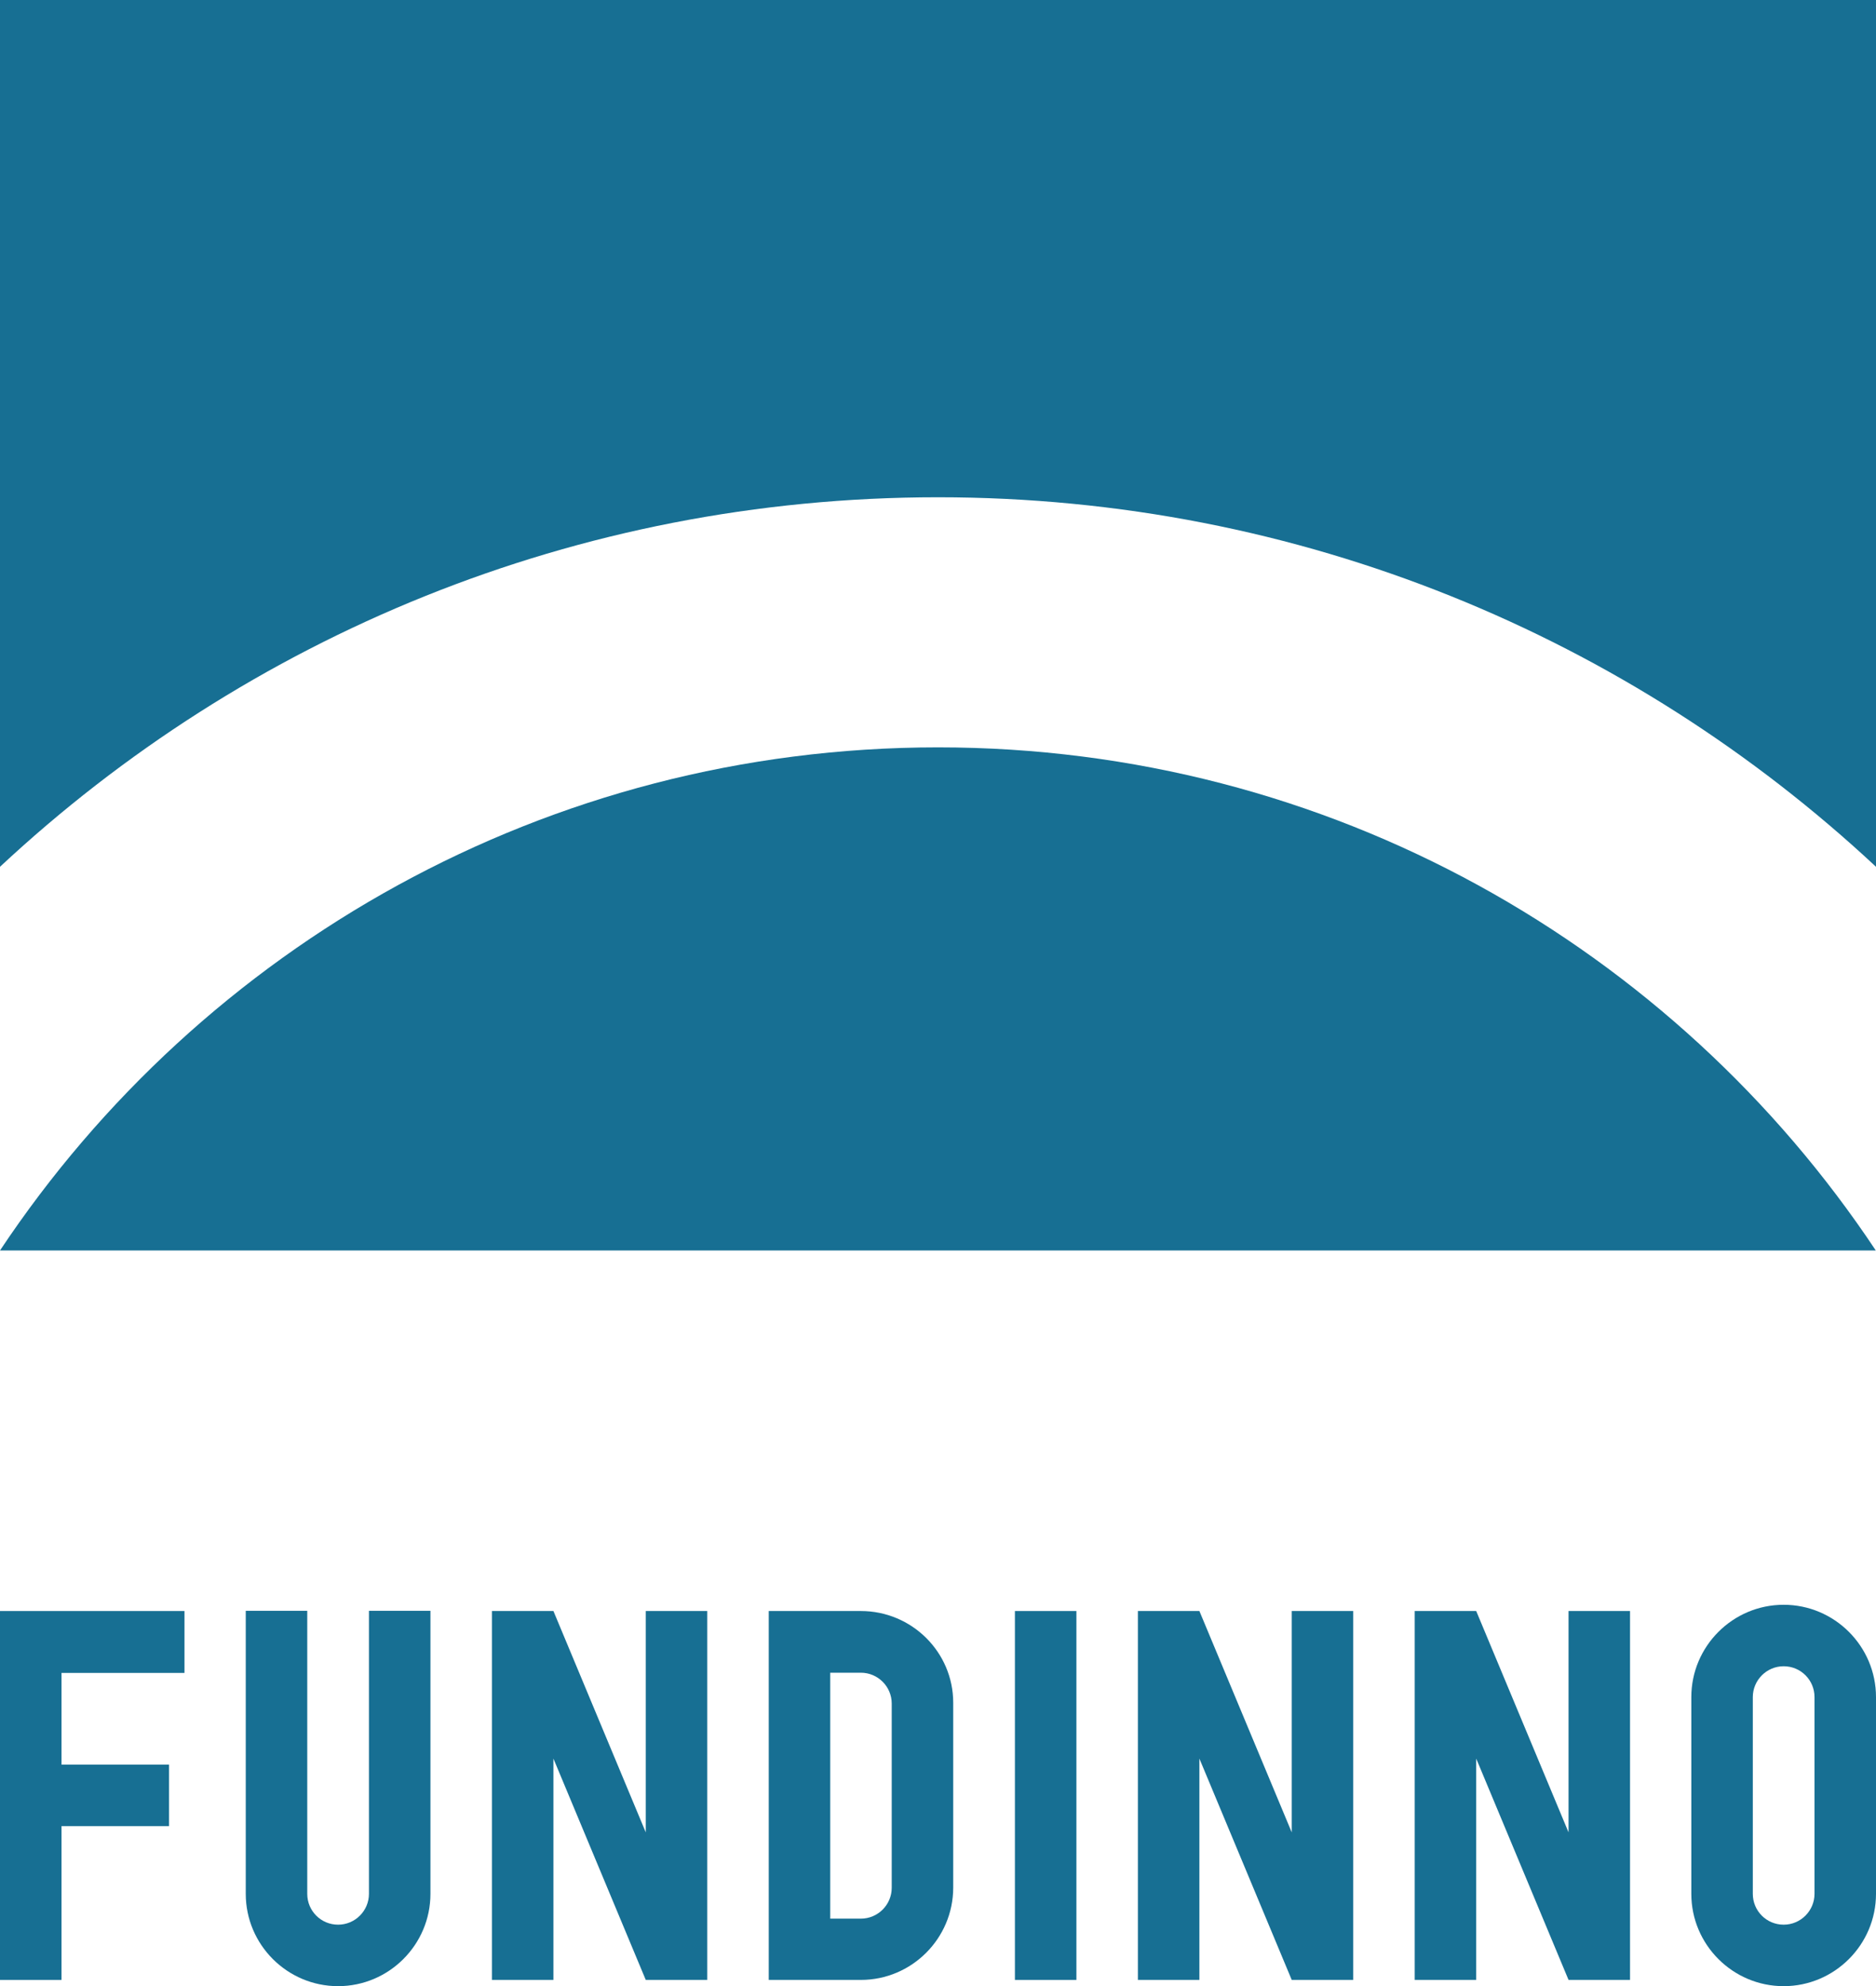
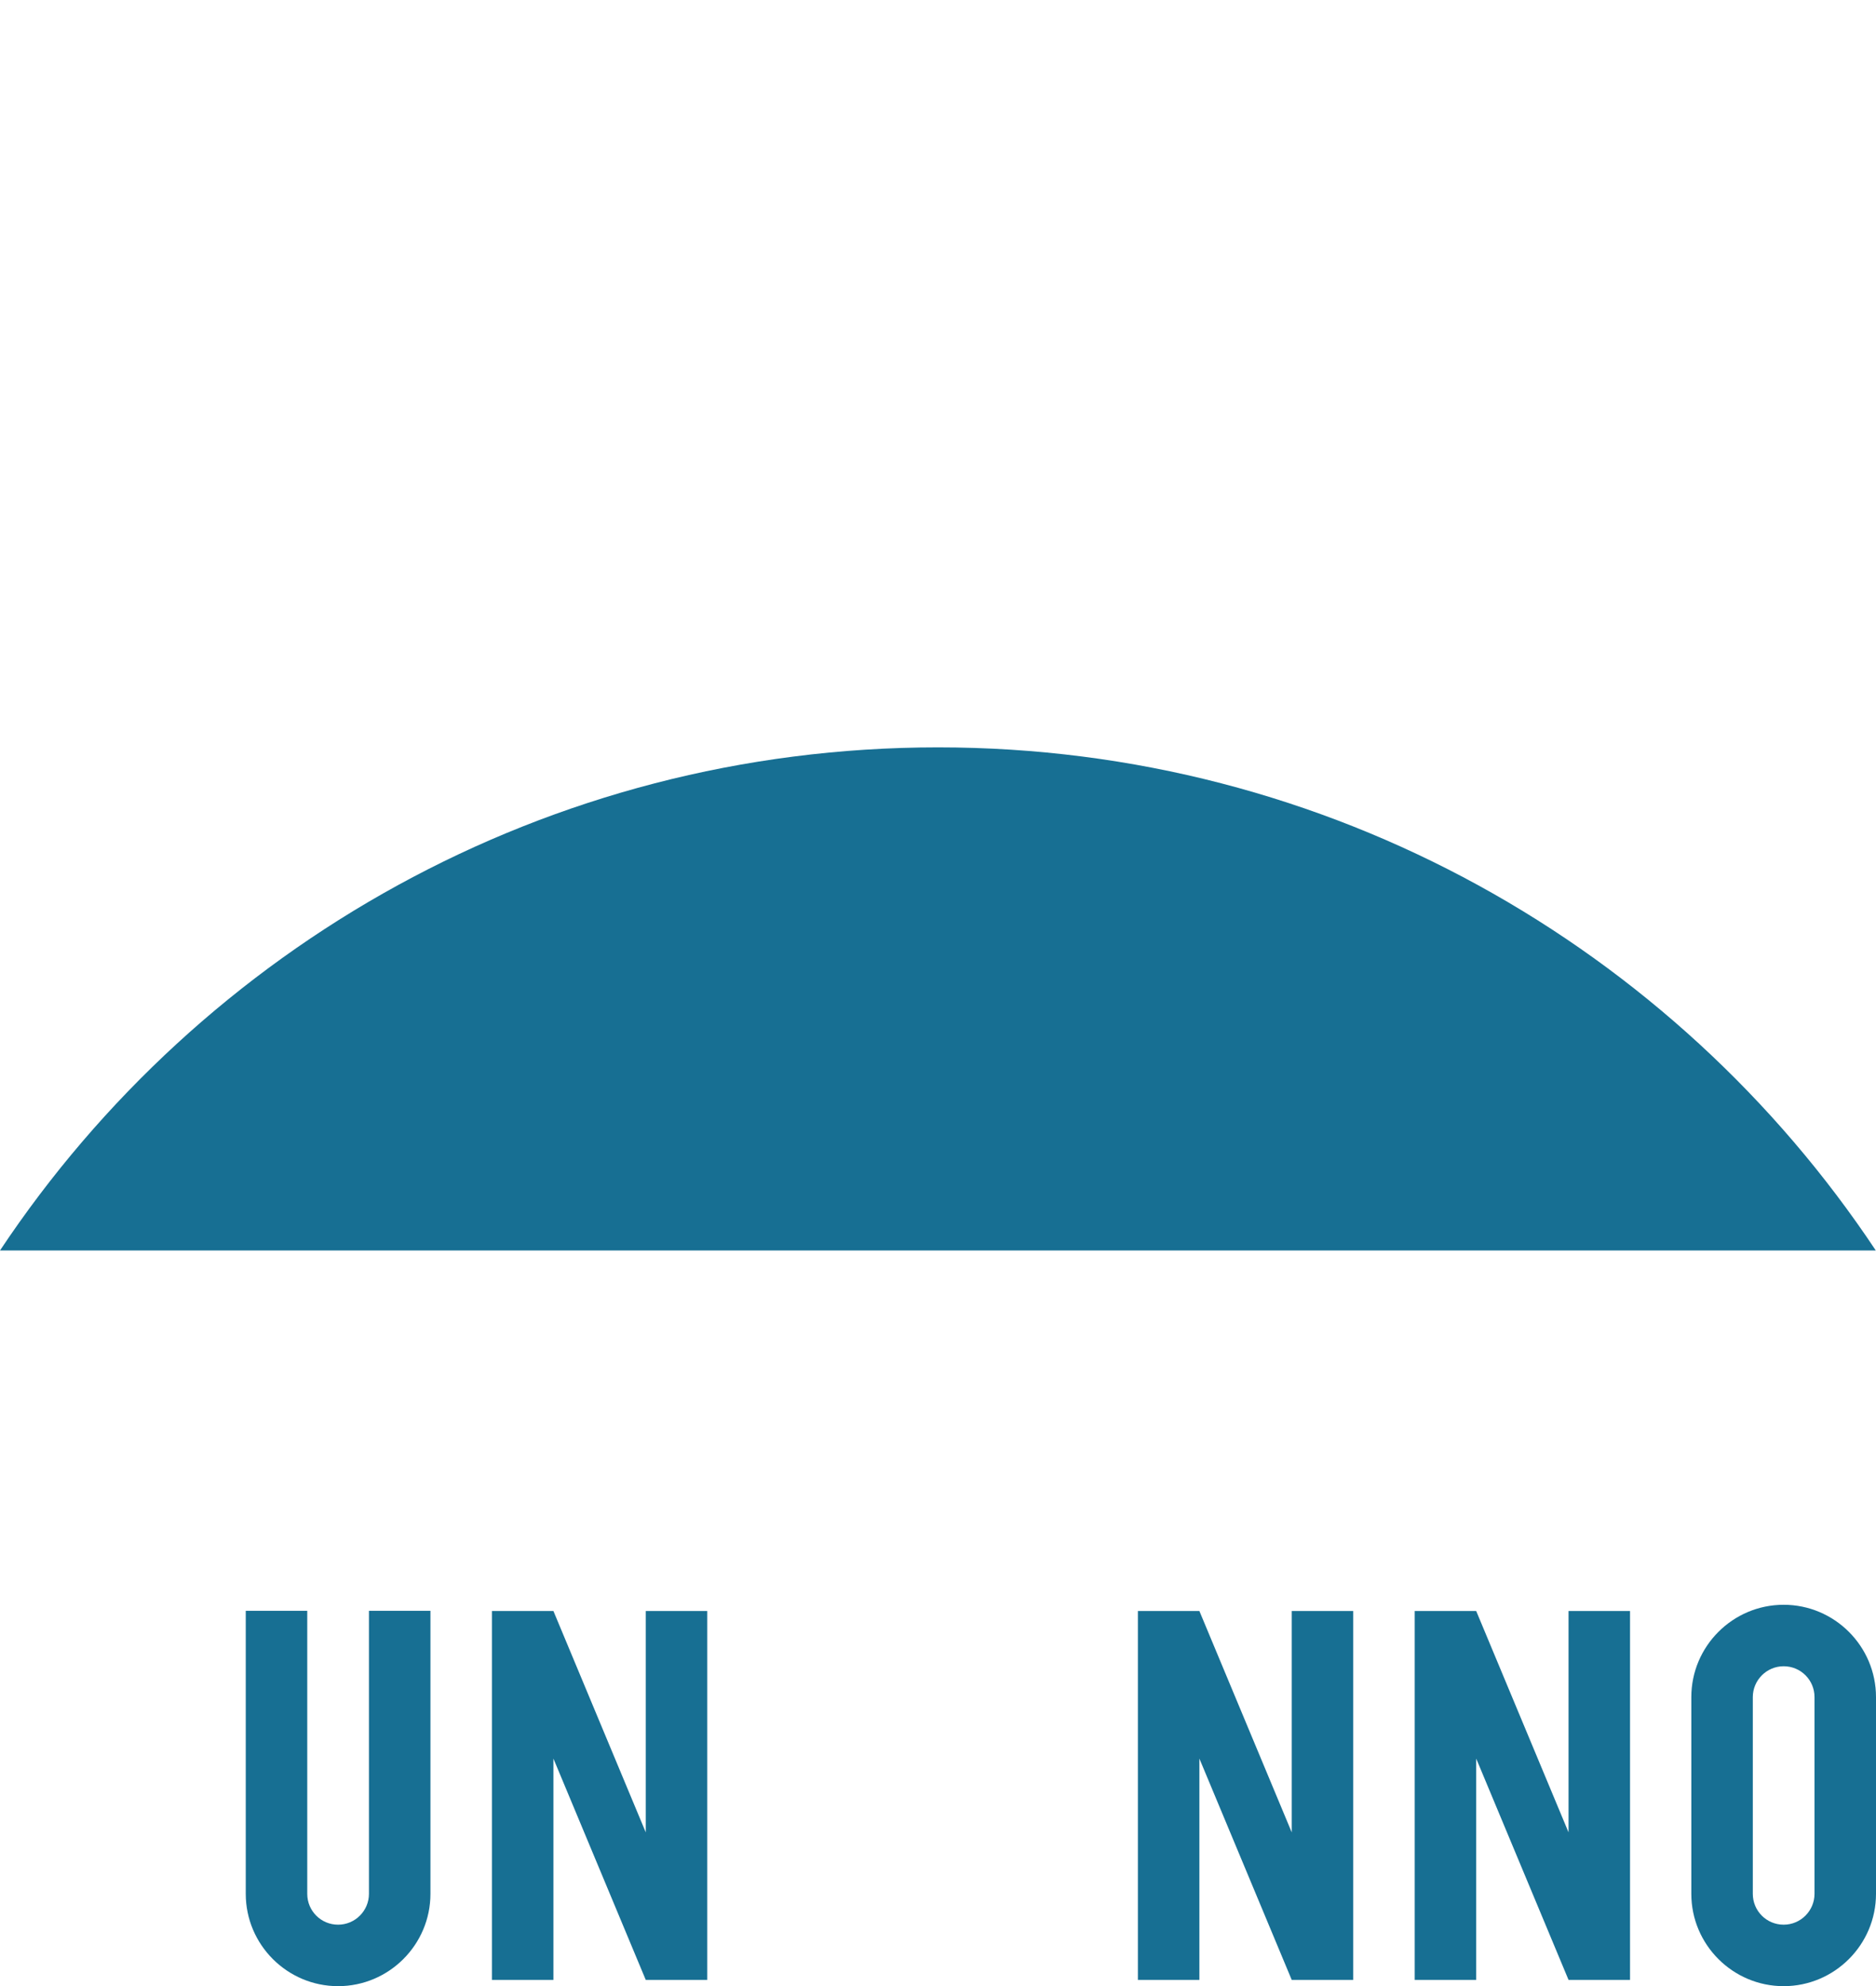
<svg xmlns="http://www.w3.org/2000/svg" id="_レイヤー_1" data-name="レイヤー 1" viewBox="0 0 90 95.3">
  <defs>
    <style>
      .cls-1 {
        fill: #176f93;
      }
    </style>
  </defs>
  <path class="cls-1" d="M45,35.86c-18.78,0-35.32,9.59-45,24.14h89.99c-9.67-14.55-26.21-24.14-44.99-24.14Z" />
-   <path class="cls-1" d="M45,23.86c17.39,0,33.21,6.73,45,17.73V0H0v41.59c11.79-11,27.61-17.73,45-17.73Z" />
  <path class="cls-1" d="M30.98,77.3v10.62l-4.43-10.62h-2.95v17.7h2.95v-10.62l4.43,10.62h2.95v-17.7h-2.95Z" />
  <path class="cls-1" d="M61.97,77.3v10.62l-4.43-10.62h-2.95v17.7h2.95v-10.62l4.43,10.62h2.95v-17.7h-2.95Z" />
  <path class="cls-1" d="M75.25,77.3v10.62l-4.43-10.62h-2.95v17.7h2.95v-10.62l4.43,10.62h2.95v-17.7h-2.95Z" />
-   <path class="cls-1" d="M45.73,81.7c0-2.43-1.99-4.4-4.43-4.4h-4.42v17.7h4.42c2.44,0,4.43-1.99,4.43-4.43v-8.88h0ZM42.78,90.58c0,.81-.66,1.48-1.48,1.48h-1.47v-11.8h1.47c.81,0,1.48.66,1.48,1.48v8.85h0Z" />
-   <path class="cls-1" d="M51.64,77.3h-2.95v17.7h2.95v-17.7Z" />
-   <path class="cls-1" d="M8.85,80.27v-2.97H0v17.7h2.95v-7.38h5.16v-2.95H2.95v-4.4h5.9Z" />
  <path class="cls-1" d="M17.7,77.29v13.58c0,.81-.66,1.48-1.48,1.48s-1.48-.66-1.48-1.48v-13.58h-2.95v13.58c0,2.44,1.99,4.43,4.43,4.43s4.43-1.99,4.43-4.43v-13.58h-2.95Z" />
  <path class="cls-1" d="M85.57,77c-2.44,0-4.43,1.99-4.43,4.43v9.44c0,2.44,1.99,4.43,4.43,4.43s4.43-1.99,4.43-4.43v-9.44c0-2.44-1.99-4.43-4.43-4.43ZM87.05,90.87c0,.81-.66,1.48-1.48,1.48s-1.48-.66-1.48-1.48v-9.44c0-.81.66-1.48,1.48-1.48s1.48.66,1.48,1.48v9.44Z" />
</svg>